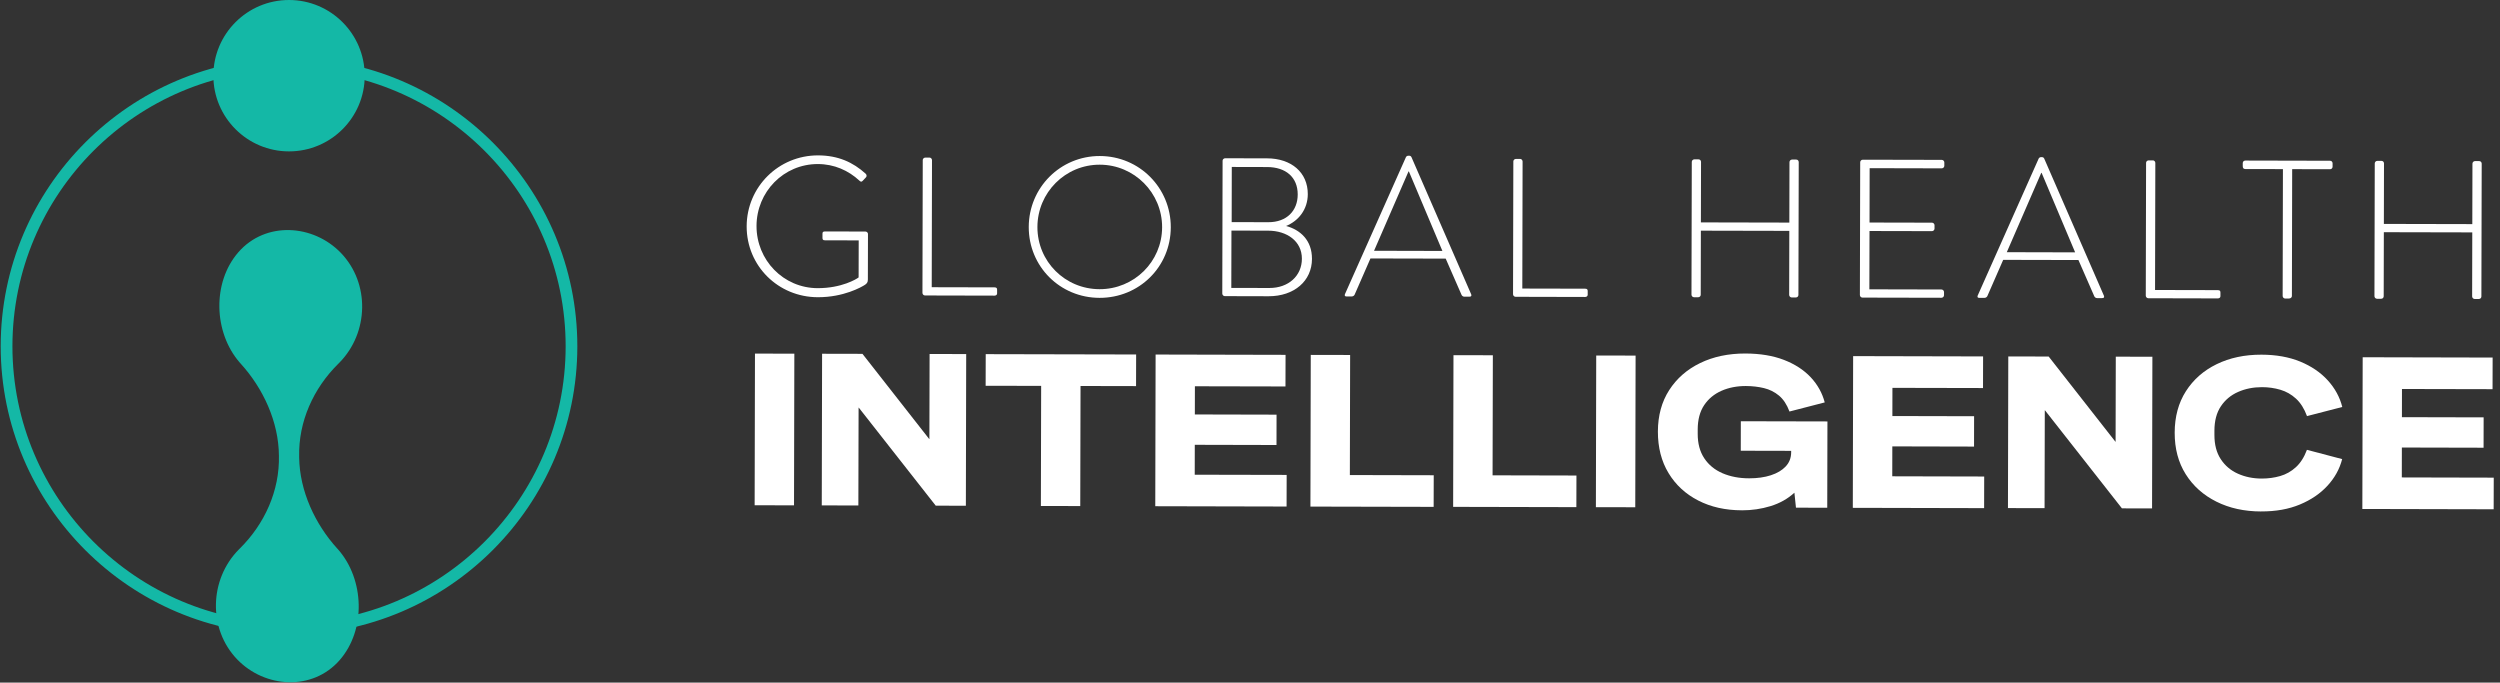
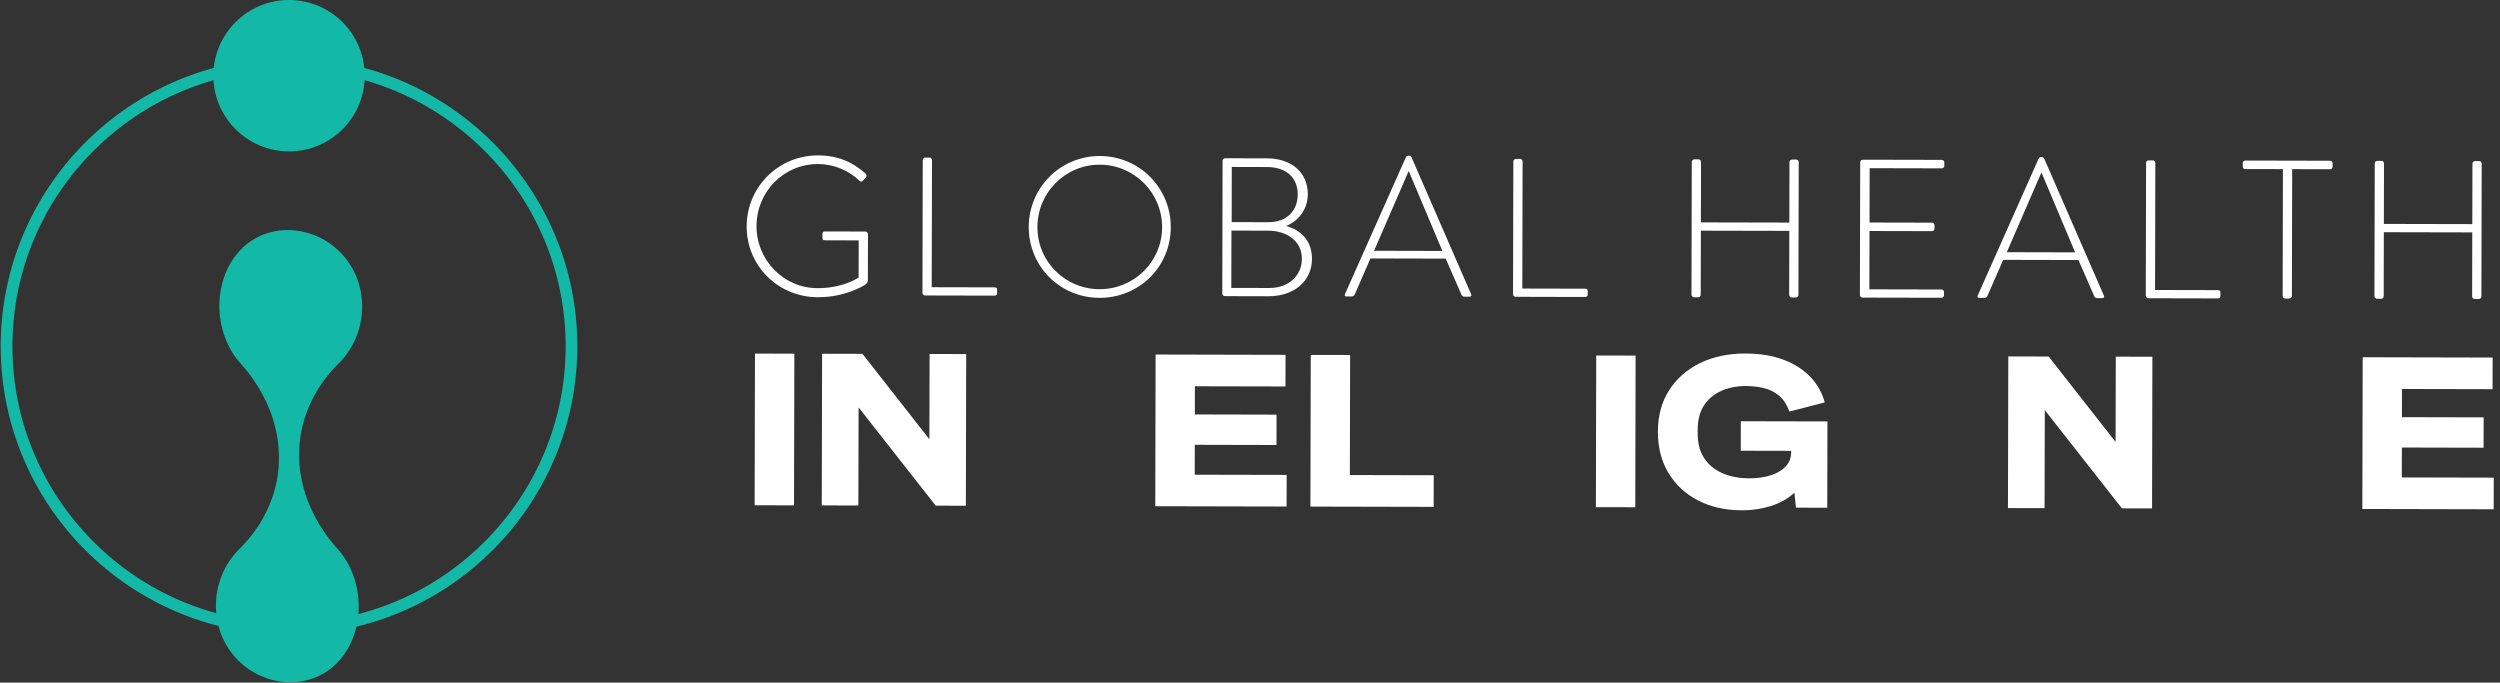
<svg xmlns="http://www.w3.org/2000/svg" width="901" height="246" viewBox="0 0 901 246" fill="none">
  <rect x="0" y="0" width="901" height="246" fill="#333333" stroke="none" />
  <path d="M121.58 197.73C113.55 188.91 107.98 176.94 107.82 164.88C107.82 164.79 107.82 164.69 107.82 164.6C107.51 151.92 113.01 139.9 121.9 131.12C122.05 130.98 122.2 130.83 122.34 130.68C132.91 119.92 133.41 102.11 122.86 91.15C112.87 80.78 95.71 79.66 85.91 90.9C76.41 101.8 77 119.83 86.36 130.62C86.49 130.77 86.62 130.92 86.75 131.06C94.84 139.95 100.44 152.04 100.52 164.19C100.83 176.87 95.33 188.89 86.44 197.67C86.29 197.81 86.15 197.96 86 198.11C75.43 208.87 74.93 226.68 85.48 237.64C95.47 248.01 112.63 249.13 122.43 237.89C131.93 226.99 131.34 208.96 121.98 198.17C121.85 198.02 121.72 197.87 121.59 197.73H121.58Z" fill="#14B8A6" />
  <path fill-rule="evenodd" clip-rule="evenodd" d="M131.45 27.28C131.45 42.35 119.23 54.56 104.17 54.56C89.11 54.56 76.89 42.34 76.89 27.28C76.89 12.22 89.1 0 104.16 0C119.22 0 131.44 12.22 131.44 27.28" fill="#14B8A6" />
  <path d="M104.16 228.72C46.87 228.72 0.25 182.1 0.25 124.8C0.25 67.5 46.87 20.89 104.16 20.89C161.45 20.89 208.07 67.51 208.07 124.8C208.07 182.09 161.45 228.71 104.16 228.71V228.72ZM104.16 25.12C49.2 25.12 4.48 69.83 4.48 124.8C4.48 179.77 49.2 224.49 104.17 224.49C159.14 224.49 203.86 179.77 203.86 124.8C203.86 69.83 159.13 25.12 104.16 25.12Z" fill="#14B8A6" />
  <path d="M271.972 182.105L272.092 127.436L286.283 127.465L286.163 182.125L271.972 182.095V182.105Z" fill="white" />
  <path d="M296.163 182.165L296.283 127.495L310.833 127.525L334.885 158.223H334.954L335.024 127.575L348.218 127.605L348.098 182.265L337.24 182.245L309.506 146.916H309.436L309.356 182.175L296.163 182.145V182.165Z" fill="white" />
-   <path d="M375.133 182.345L375.233 139.072L355.224 139.032L355.253 127.635L409.464 127.755L409.434 139.152L389.424 139.112L389.325 182.384L375.133 182.354V182.345Z" fill="white" />
  <path d="M416.36 182.434L416.48 127.775L463.315 127.885L463.285 139.282L430.641 139.212L430.621 149.371L460.071 149.441L460.052 160.379L430.601 160.309L430.581 171.087L463.714 171.157L463.684 182.554L416.36 182.444V182.434Z" fill="white" />
  <path d="M472.277 182.564L472.397 127.905L486.588 127.935L486.488 171.207L516.717 171.277L516.687 182.674L472.267 182.574L472.277 182.564Z" fill="white" />
-   <path d="M523.713 182.674L523.833 128.004L538.024 128.034L537.924 171.307L568.153 171.377L568.123 182.774L523.703 182.674H523.713Z" fill="white" />
  <path d="M575.159 182.794L575.279 128.124L589.47 128.154L589.35 182.814L575.159 182.784V182.794Z" fill="white" />
  <path d="M627.732 183.911C621.814 183.901 616.585 182.724 612.024 180.378C607.463 178.033 603.901 174.74 601.336 170.498C598.771 166.257 597.494 161.267 597.504 155.519C597.514 149.77 598.881 144.79 601.585 140.589C604.29 136.387 608.012 133.134 612.743 130.839C617.473 128.543 622.902 127.396 629 127.406C634.349 127.416 638.99 128.184 642.942 129.711C646.884 131.238 650.097 133.324 652.582 135.968C655.057 138.623 656.744 141.637 657.632 145.03L644.928 148.313C643.99 145.798 642.722 143.882 641.145 142.575C639.559 141.258 637.752 140.359 635.726 139.87C633.69 139.381 631.515 139.132 629.199 139.122C625.986 139.122 623.062 139.681 620.437 140.838C617.813 141.996 615.727 143.713 614.18 146.018C612.633 148.323 611.865 151.247 611.855 154.79V156.327C611.845 159.82 612.623 162.754 614.21 165.149C615.787 167.534 617.982 169.341 620.797 170.558C623.611 171.766 626.814 172.385 630.407 172.385C633.341 172.385 635.946 172.025 638.211 171.287C640.487 170.548 642.273 169.491 643.57 168.103C644.868 166.716 645.527 165.03 645.536 163.024V162.485L627.373 162.445L627.393 151.816L658.61 151.886L658.54 182.993L647.263 182.963L646.704 177.574C644.289 179.78 641.425 181.386 638.111 182.404C634.798 183.422 631.345 183.931 627.752 183.921L627.732 183.911Z" fill="white" />
-   <path d="M667.752 183.003L667.871 128.344L714.707 128.453L714.677 139.85L682.033 139.781L682.013 149.94L711.463 150.01L711.443 160.948L681.993 160.878L681.973 171.656L715.106 171.736L715.076 183.133L667.752 183.023V183.003Z" fill="white" />
  <path d="M723.668 183.123L723.788 128.463L738.339 128.493L762.39 159.191H762.46L762.53 128.543L775.723 128.573L775.603 183.233L764.745 183.213L737.011 147.884H736.942L736.862 183.143L723.668 183.113V183.123Z" fill="white" />
-   <path d="M814.914 184.33C808.856 184.321 803.477 183.143 798.777 180.788C794.076 178.442 790.394 175.149 787.729 170.908C785.064 166.666 783.737 161.676 783.757 155.928C783.767 150.18 785.114 145.2 787.799 140.998C790.483 136.797 794.176 133.543 798.886 131.248C803.597 128.952 808.986 127.805 815.034 127.825C820.333 127.835 824.984 128.673 829.005 130.32C833.017 131.976 836.331 134.222 838.925 137.076C841.52 139.93 843.267 143.134 844.155 146.677L831.441 149.96C830.453 147.285 829.135 145.2 827.479 143.673C825.822 142.156 823.946 141.088 821.85 140.469C819.744 139.85 817.539 139.531 815.213 139.531C812.09 139.531 809.225 140.1 806.621 141.248C804.016 142.395 801.94 144.122 800.403 146.427C798.856 148.732 798.088 151.657 798.078 155.199V156.736C798.068 160.229 798.827 163.143 800.363 165.479C801.89 167.814 803.956 169.57 806.561 170.728C809.156 171.886 812.02 172.474 815.144 172.474C817.459 172.474 819.674 172.175 821.78 171.566C823.886 170.958 825.772 169.9 827.429 168.383C829.085 166.876 830.423 164.78 831.421 162.115L844.115 165.459C843.207 169.001 841.45 172.195 838.846 175.029C836.241 177.874 832.918 180.139 828.896 181.816C824.874 183.502 820.213 184.34 814.914 184.321V184.33Z" fill="white" />
  <path d="M851.39 183.412L851.51 128.753L898.345 128.863L898.315 140.26L865.671 140.19L865.651 150.349L895.102 150.419L895.082 161.357L865.631 161.287L865.611 172.065L898.744 172.145L898.715 183.542L851.39 183.432V183.412Z" fill="white" />
  <path d="M294.856 56C302.021 56.02 307.41 58.445 312.021 62.637C312.37 62.996 312.44 63.565 312.091 63.914C311.732 64.343 311.302 64.762 310.953 65.122C310.524 65.621 310.175 65.551 309.746 65.122C305.784 61.419 300.604 59.134 294.776 59.124C282.421 59.094 272.67 69.153 272.651 81.439C272.621 93.724 282.331 103.823 294.676 103.853C303.338 103.873 308.738 100.55 309.446 99.981L309.476 86.638L297.341 86.608C296.562 86.608 296.422 86.319 296.422 85.68V84.263C296.422 83.694 296.572 83.415 297.351 83.415L311.901 83.445C312.4 83.445 312.819 83.874 312.819 84.303L312.779 100.77C312.779 101.837 312.35 102.187 311.781 102.616C310.504 103.464 304.037 107.147 294.736 107.117C280.475 107.087 269.068 95.84 269.098 81.568C269.128 67.377 280.584 55.97 294.856 56Z" fill="white" />
  <path d="M332.549 57.717C332.549 57.218 332.978 56.798 333.477 56.798H335.044C335.473 56.798 335.893 57.227 335.893 57.727L335.793 103.514L358.437 103.564C359.285 103.564 359.355 103.993 359.355 104.492V105.769C359.355 106.268 358.926 106.548 358.427 106.548L333.368 106.488C332.869 106.488 332.45 106.059 332.45 105.56L332.559 57.706L332.549 57.717Z" fill="white" />
  <path d="M396.38 56.23C410.651 56.26 421.989 67.716 421.949 81.918C421.919 96.189 410.532 107.376 396.261 107.346C382.059 107.316 370.732 96.069 370.762 81.798C370.792 67.597 382.179 56.2 396.38 56.23ZM396.271 104.222C408.695 104.252 418.795 94.332 418.825 81.908C418.855 69.483 408.795 59.383 396.37 59.353C383.945 59.323 373.916 69.383 373.886 81.808C373.856 94.233 383.846 104.193 396.271 104.222Z" fill="white" />
  <path d="M440.611 57.956C440.611 57.457 441.04 57.038 441.539 57.038L456.658 57.068C465.391 57.088 471.339 62.138 471.329 69.952C471.319 75.56 467.896 79.672 463.495 81.439C468.534 82.796 472.856 86.498 472.836 93.314C472.816 101.268 466.419 106.787 457.187 106.767L441.429 106.727C440.93 106.727 440.511 106.298 440.511 105.799L440.621 57.946L440.611 57.956ZM457.467 103.793C464.353 103.813 469.193 99.422 469.203 93.245C469.213 86.927 463.834 83.155 457.088 83.135L443.814 83.105L443.764 103.763L457.467 103.793ZM457.098 80.081C463.774 80.101 467.686 75.92 467.696 70.091C467.706 63.914 463.455 60.212 456.638 60.202L443.934 60.172L443.894 80.051L457.098 80.081Z" fill="white" />
  <path d="M484.732 105.979L506.707 56.619C506.847 56.339 507.206 56.12 507.555 56.12H507.765C508.124 56.12 508.474 56.19 508.683 56.619L530.22 106.079C530.359 106.508 530.359 106.927 529.581 106.927H527.735C527.236 106.927 526.886 106.568 526.747 106.278L521.028 93.205L493.913 93.145L488.205 106.198C488.065 106.478 487.706 106.837 487.207 106.837H485.221C484.722 106.837 484.512 106.548 484.722 105.979H484.732ZM519.841 90.44L507.765 61.798H507.625L495.21 90.38L519.841 90.44Z" fill="white" />
  <path d="M545.399 58.196C545.399 57.697 545.828 57.277 546.327 57.277H547.894C548.323 57.277 548.742 57.706 548.742 58.206L548.642 103.993L571.287 104.043C572.135 104.043 572.205 104.472 572.205 104.971V106.248C572.205 106.747 571.776 107.027 571.277 107.027L546.217 106.967C545.718 106.967 545.299 106.538 545.299 106.039L545.409 58.186L545.399 58.196Z" fill="white" />
  <path d="M609.719 58.345C609.719 57.846 610.148 57.427 610.647 57.427H612.134C612.703 57.427 613.052 57.856 613.052 58.355L613.002 80.151L644.878 80.221L644.928 58.425C644.928 57.926 645.357 57.507 645.856 57.507H647.343C647.912 57.507 648.261 57.936 648.261 58.435L648.151 106.288C648.151 106.787 647.792 107.206 647.223 107.206H645.736C645.237 107.206 644.818 106.777 644.818 106.278L644.868 83.205L612.992 83.135L612.942 106.208C612.942 106.707 612.583 107.127 612.014 107.127H610.527C610.028 107.127 609.609 106.697 609.609 106.198L609.719 58.345Z" fill="white" />
  <path d="M670.416 58.475C670.416 57.976 670.845 57.557 671.344 57.557L699.817 57.617C700.316 57.617 700.735 58.046 700.735 58.545V59.752C700.735 60.251 700.306 60.671 699.807 60.671L673.819 60.611L673.779 80.201L696.284 80.251C696.783 80.251 697.202 80.68 697.202 81.179V82.387C697.202 82.886 696.773 83.305 696.274 83.305L673.769 83.255L673.719 104.272L699.707 104.332C700.206 104.332 700.625 104.761 700.625 105.26V106.398C700.625 106.897 700.196 107.316 699.697 107.316L671.225 107.256C670.726 107.256 670.306 106.827 670.306 106.328L670.416 58.475Z" fill="white" />
  <path d="M712.771 106.498L734.746 57.128C734.886 56.848 735.245 56.629 735.594 56.629H735.804C736.163 56.629 736.513 56.699 736.722 57.128L758.259 106.588C758.398 107.017 758.398 107.436 757.62 107.436H755.774C755.275 107.436 754.925 107.077 754.786 106.787L749.067 93.714L721.952 93.654L716.243 106.707C716.104 106.987 715.744 107.346 715.246 107.346H713.26C712.761 107.346 712.551 107.057 712.761 106.488L712.771 106.498ZM747.88 90.949L735.804 62.307H735.664L723.249 90.889L747.88 90.949Z" fill="white" />
  <path d="M773.438 58.715C773.438 58.215 773.867 57.796 774.366 57.796H775.933C776.362 57.796 776.781 58.225 776.781 58.724L776.681 104.512L799.325 104.562C800.174 104.562 800.244 104.991 800.244 105.49V106.767C800.244 107.266 799.814 107.546 799.316 107.546L774.256 107.486C773.757 107.486 773.338 107.057 773.338 106.558L773.448 58.705L773.438 58.715Z" fill="white" />
  <path d="M822.768 60.95L809.206 60.92C808.497 60.92 808.287 60.491 808.287 59.852V58.784C808.287 58.215 808.717 57.866 809.216 57.866L839.744 57.936C840.313 57.936 840.662 58.365 840.662 58.864V60.072C840.662 60.571 840.303 60.99 839.734 60.99L826.101 60.96L826.002 106.678C826.002 107.177 825.572 107.596 824.864 107.596H823.586C823.087 107.596 822.668 107.167 822.668 106.668L822.768 60.95Z" fill="white" />
  <path d="M855.861 58.894C855.861 58.395 856.29 57.976 856.789 57.976H858.276C858.845 57.976 859.194 58.405 859.194 58.904L859.145 80.7L891.02 80.77L891.07 58.974C891.07 58.475 891.499 58.056 891.998 58.056H893.485C894.054 58.056 894.403 58.485 894.403 58.984L894.293 106.837C894.293 107.336 893.934 107.755 893.365 107.755H891.878C891.379 107.755 890.96 107.326 890.96 106.827L891.01 83.754L859.135 83.684L859.085 106.757C859.085 107.256 858.725 107.676 858.157 107.676H856.67C856.171 107.676 855.751 107.246 855.751 106.747L855.861 58.894Z" fill="white" />
</svg>